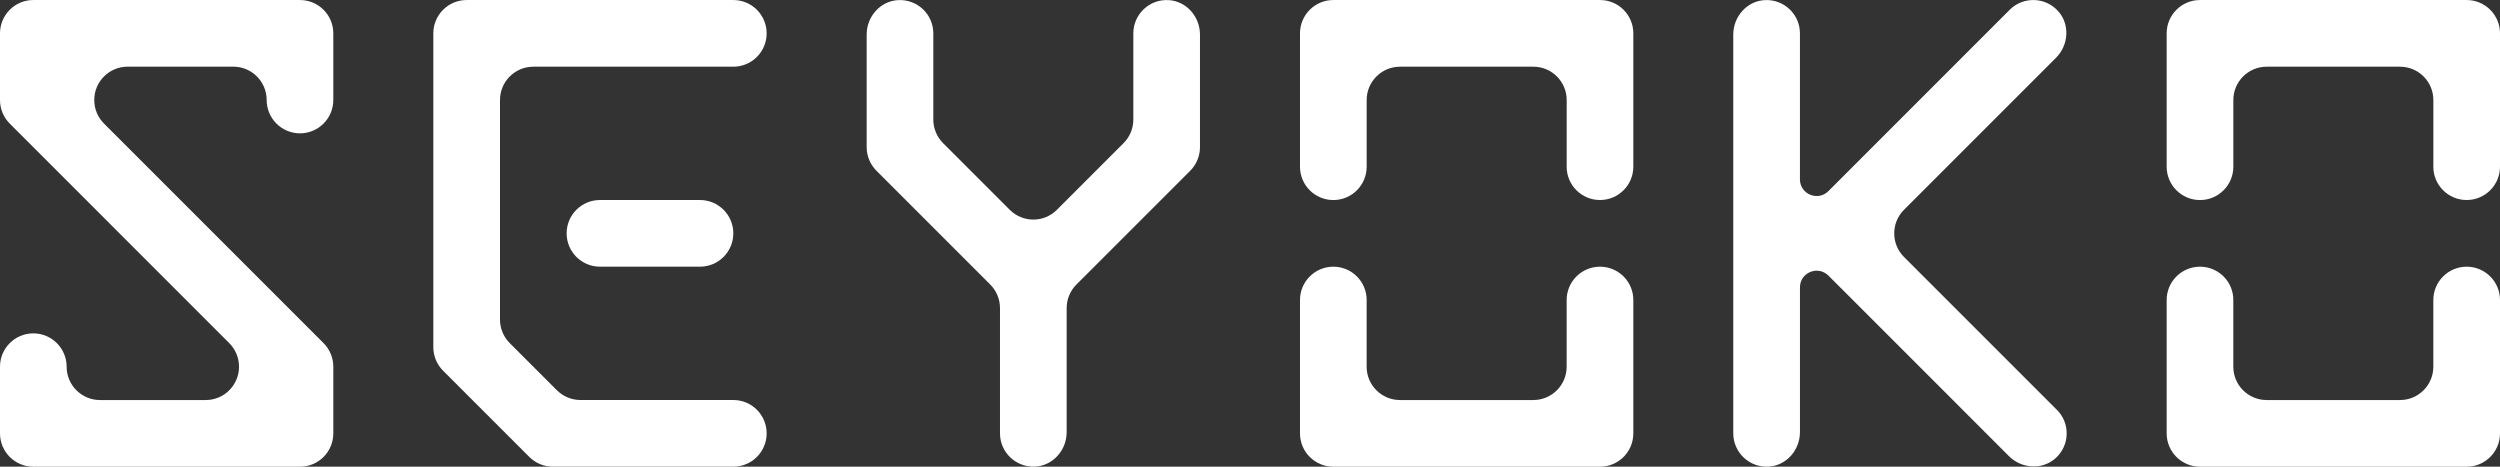
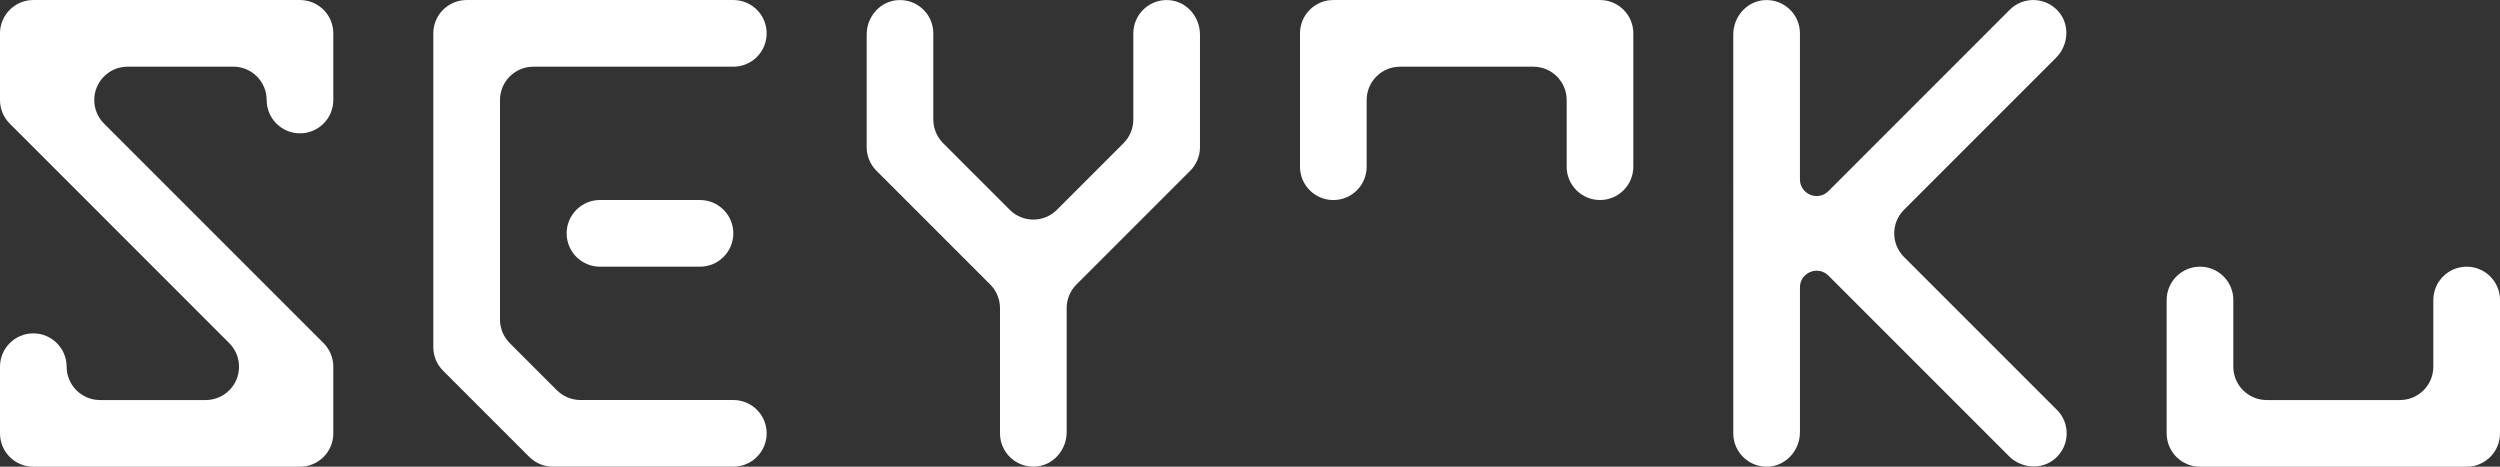
<svg xmlns="http://www.w3.org/2000/svg" id="Layer_1" width="250mm" height="46.67mm" viewBox="0 0 708.66 132.28">
  <rect x="0" y="0" width="708.66" height="132.28" fill="#333333" stroke="none" />
  <defs>
    <style>.cls-1{fill:#fff;}</style>
  </defs>
  <g id="LWPOLYLINE">
    <path class="cls-1" d="M26.72,28.35c0,2.51,1,4.91,2.77,6.68l62.23,62.23c1.77,1.77,2.76,4.18,2.76,6.68v18.9c0,5.22-4.23,9.45-9.44,9.45H9.44c-5.21,0-9.44-4.23-9.44-9.45v-18.9c0-5.22,4.23-9.45,9.44-9.45s9.45,4.23,9.45,9.45,4.23,9.45,9.45,9.45h29.97c5.22,0,9.45-4.23,9.45-9.45,0-2.5-1-4.91-2.77-6.68L2.76,35.03c-1.77-1.77-2.76-4.17-2.76-6.68V9.45C0,4.24,4.23,0,9.44,0h75.6c5.21,0,9.44,4.23,9.44,9.44v18.9c0,5.22-4.23,9.45-9.44,9.45s-9.45-4.23-9.45-9.45-4.23-9.45-9.45-9.45h-29.97c-5.22,0-9.45,4.23-9.45,9.45Z" />
  </g>
  <g id="LWPOLYLINE-2">
    <path class="cls-1" d="M170.07,56.69c-5.22,0-9.45,4.23-9.45,9.45s4.23,9.45,9.45,9.45h28.35c5.22,0,9.45-4.23,9.45-9.45s-4.23-9.45-9.45-9.45h-28.35Z" />
  </g>
  <g id="LWPOLYLINE-3">
    <path class="cls-1" d="M157.86,110.62l-13.36-13.36c-1.77-1.77-2.77-4.18-2.77-6.68V28.35c0-5.22,4.23-9.45,9.45-9.45h56.69c5.22,0,9.45-4.23,9.45-9.45S213.09,0,207.87,0h-75.59c-5.22,0-9.45,4.23-9.45,9.45v88.95c0,2.51,1,4.91,2.77,6.68l24.43,24.43c1.77,1.77,4.18,2.77,6.68,2.77h51.16c5.22,0,9.45-4.23,9.45-9.45s-4.23-9.45-9.45-9.45h-43.33c-2.51,0-4.91-1-6.68-2.77Z" />
  </g>
  <g id="LWPOLYLINE-4">
    <path class="cls-1" d="M444.09,47.24c0,5.22,4.23,9.45,9.45,9.45s9.45-4.23,9.45-9.45V9.45C462.99,4.23,458.76,0,453.54,0h-75.59c-5.22,0-9.45,4.23-9.45,9.45v37.8c0,5.22,4.23,9.45,9.45,9.45s9.45-4.23,9.45-9.45v-18.9c0-5.22,4.23-9.45,9.45-9.45h37.8c5.22,0,9.45,4.23,9.45,9.45v18.9Z" />
  </g>
  <g id="LWPOLYLINE-5">
    <path class="cls-1" d="M340.15,9.78v31.92c0,2.51-.99,4.91-2.76,6.69l-32.26,32.25c-1.77,1.77-2.77,4.18-2.77,6.68v35.18c0,5.03-3.8,9.43-8.82,9.75-5.5.35-10.08-4-10.08-9.43v-35.5c0-2.51-1-4.91-2.77-6.68l-32.26-32.26c-1.77-1.78-2.76-4.18-2.76-6.69V9.77c0-5.03,3.8-9.42,8.82-9.74,5.5-.35,10.07,4,10.07,9.42v24.43c0,2.51,1,4.91,2.77,6.69l18.9,18.9c3.69,3.69,9.67,3.69,13.36,0l18.9-18.9c1.77-1.77,2.77-4.18,2.77-6.69V9.45c0-5.42,4.58-9.78,10.08-9.42,5.02.33,8.81,4.73,8.81,9.76Z" />
  </g>
  <g id="LWPOLYLINE-6">
    <path class="cls-1" d="M583.06,116.16c3.84,3.84,3.68,10.15-.46,13.79-3.78,3.32-9.58,2.9-13.14-.66l-51.17-51.17c-2.98-2.98-8.07-.87-8.07,3.34v41.04c0,5.03-3.78,9.42-8.8,9.76-5.5.37-10.1-3.99-10.1-9.43V9.78c0-5.03,3.8-9.43,8.82-9.75,5.5-.35,10.08,4,10.08,9.42v41.38c0,4.21,5.09,6.32,8.07,3.34l51.39-51.4c3.84-3.84,10.17-3.68,13.8.46,3.32,3.78,2.89,9.58-.67,13.14l-43.1,43.1c-3.69,3.69-3.69,9.67,0,13.36l43.33,43.33Z" />
  </g>
  <g id="LWPOLYLINE-7">
-     <path class="cls-1" d="M387.4,85.04c0-5.22-4.23-9.45-9.45-9.45s-9.45,4.23-9.45,9.45v37.8c0,5.22,4.23,9.45,9.45,9.45h75.59c5.22,0,9.45-4.23,9.45-9.45v-37.8c0-5.22-4.23-9.45-9.45-9.45s-9.45,4.23-9.45,9.45v18.9c0,5.22-4.23,9.45-9.45,9.45h-37.8c-5.22,0-9.45-4.23-9.45-9.45v-18.9Z" />
-   </g>
+     </g>
  <g id="LWPOLYLINE-8">
-     <path class="cls-1" d="M689.76,47.24c0,5.22,4.23,9.45,9.45,9.45s9.45-4.23,9.45-9.45V9.45C708.66,4.23,704.43,0,699.21,0h-75.59c-5.22,0-9.45,4.23-9.45,9.45v37.8c0,5.22,4.23,9.45,9.45,9.45s9.45-4.23,9.45-9.45v-18.9c0-5.22,4.23-9.45,9.45-9.45h37.8c5.22,0,9.45,4.23,9.45,9.45v18.9Z" />
-   </g>
+     </g>
  <g id="LWPOLYLINE-9">
    <path class="cls-1" d="M633.07,85.04c0-5.22-4.23-9.45-9.45-9.45s-9.45,4.23-9.45,9.45v37.8c0,5.22,4.23,9.45,9.45,9.45h75.59c5.22,0,9.45-4.23,9.45-9.45v-37.8c0-5.22-4.23-9.45-9.45-9.45s-9.45,4.23-9.45,9.45v18.9c0,5.22-4.23,9.45-9.45,9.45h-37.8c-5.22,0-9.45-4.23-9.45-9.45v-18.9Z" />
  </g>
</svg>